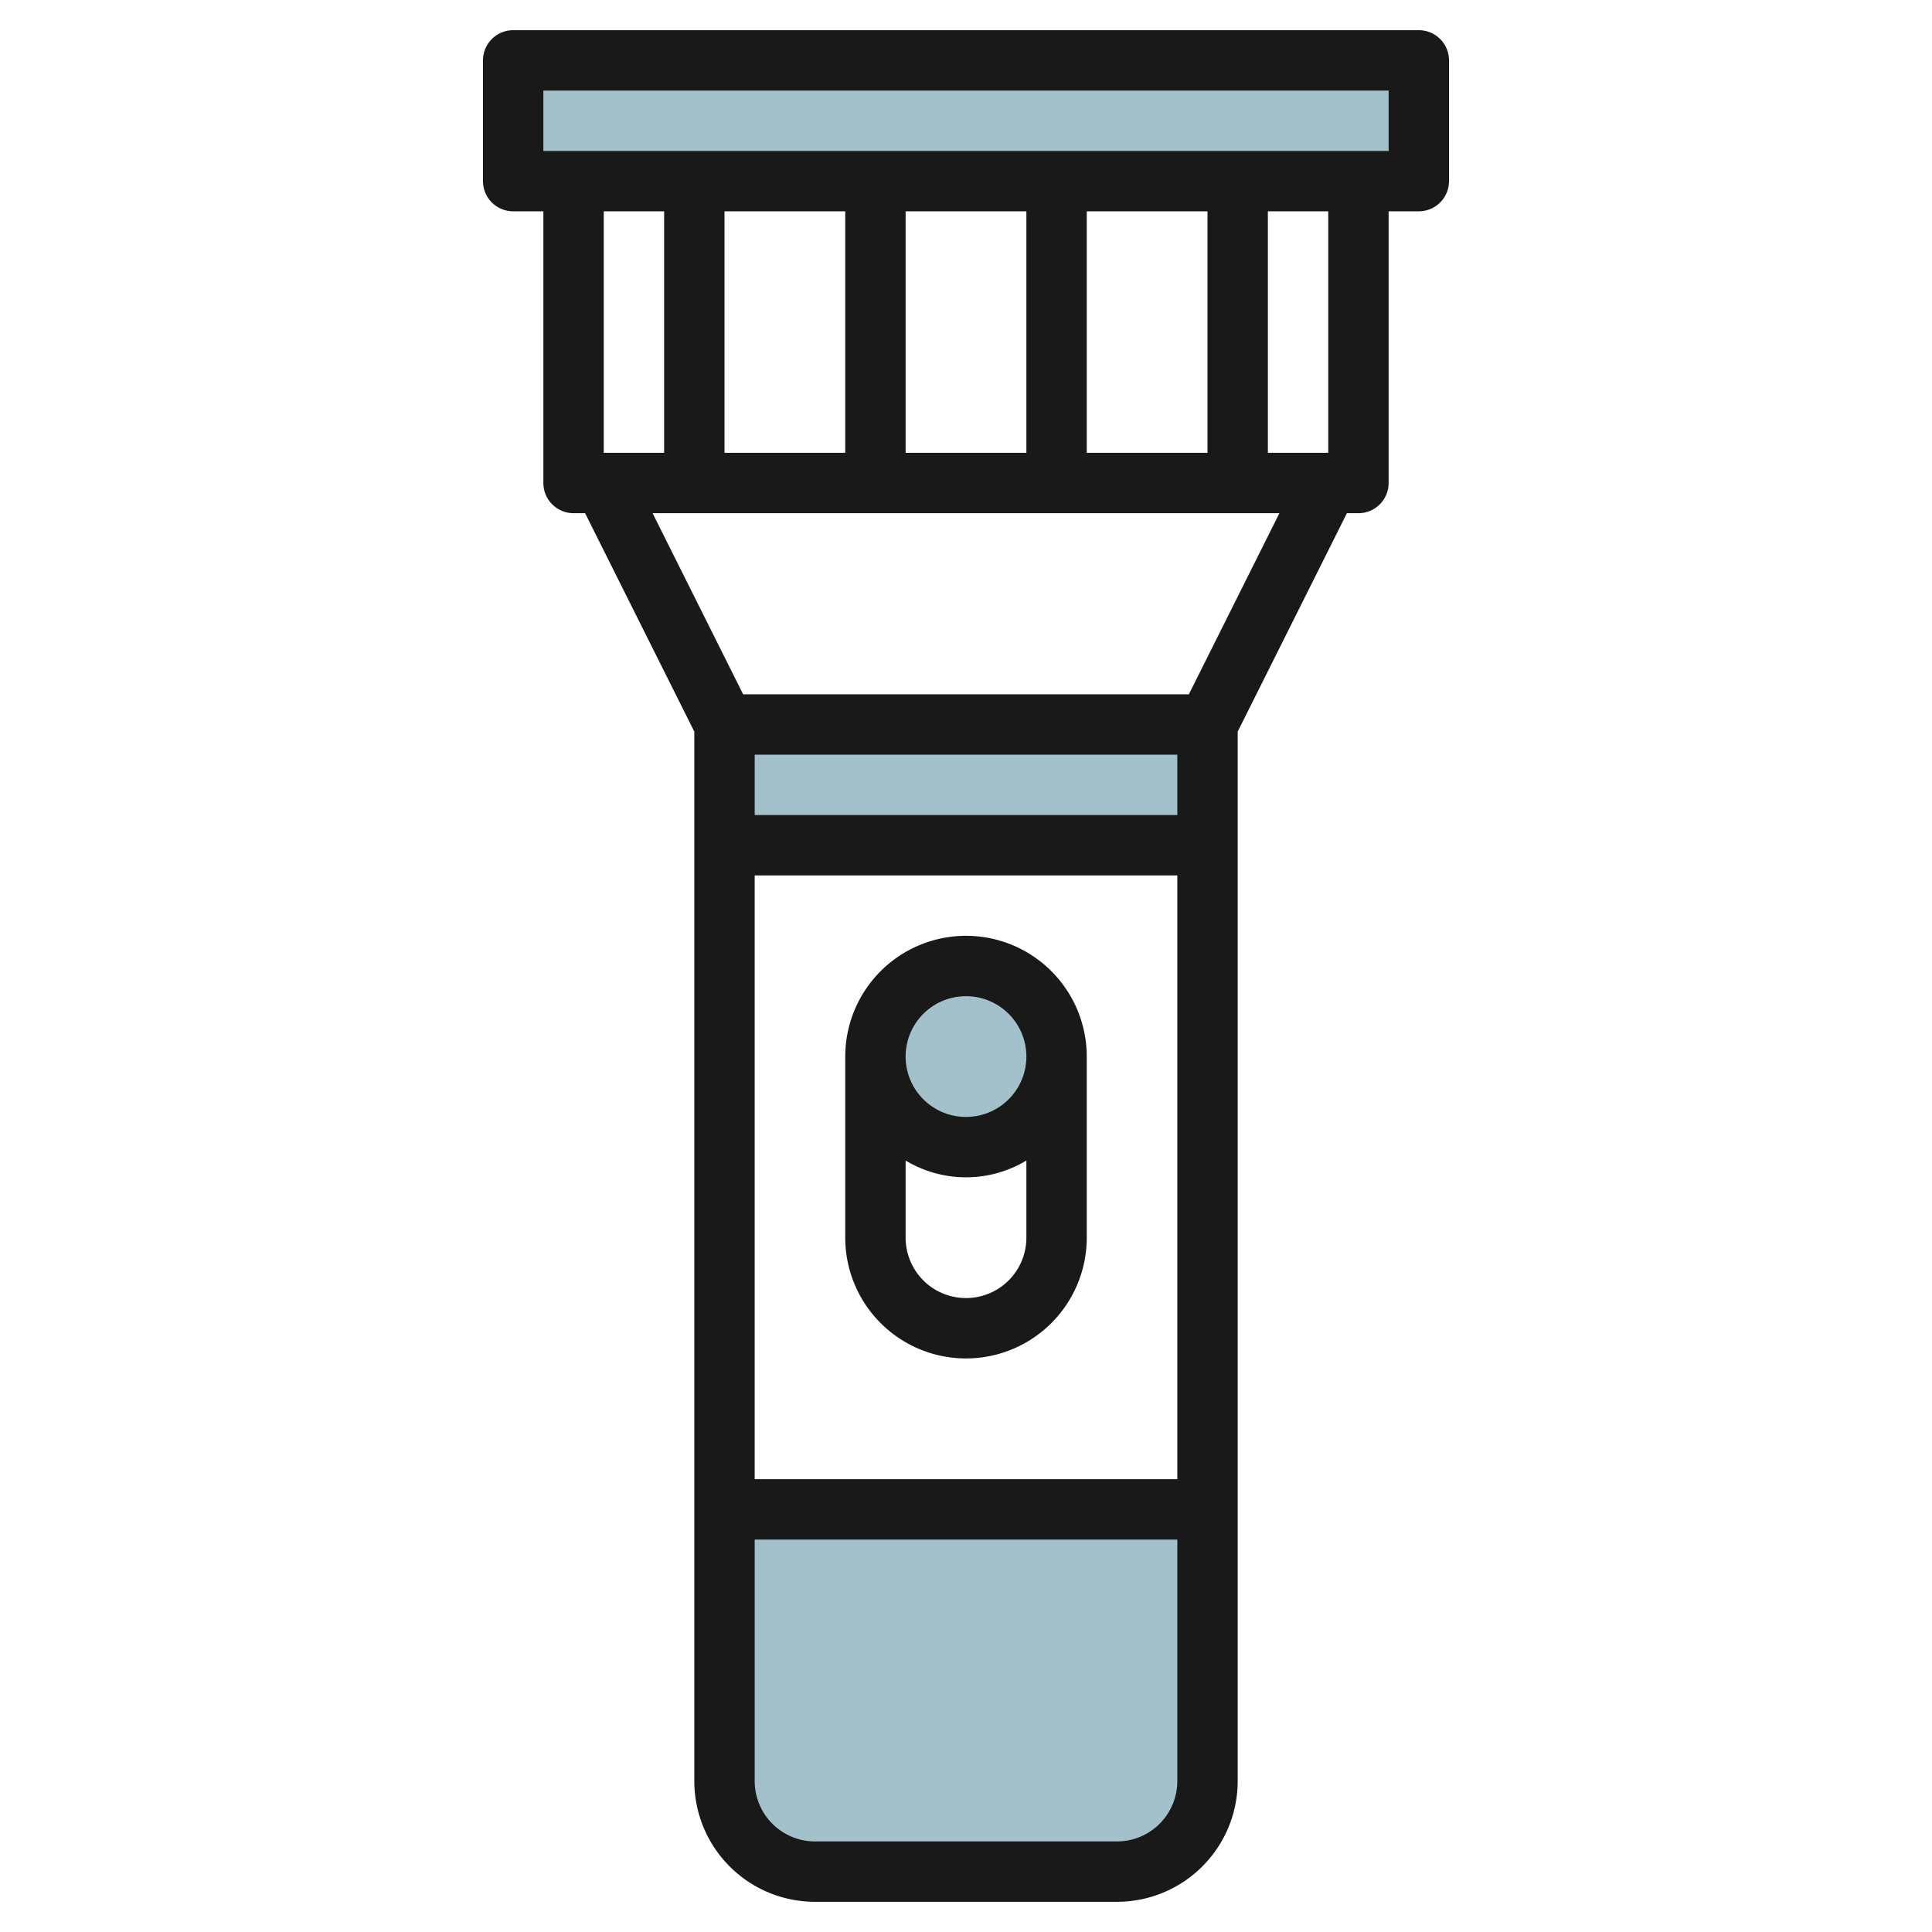
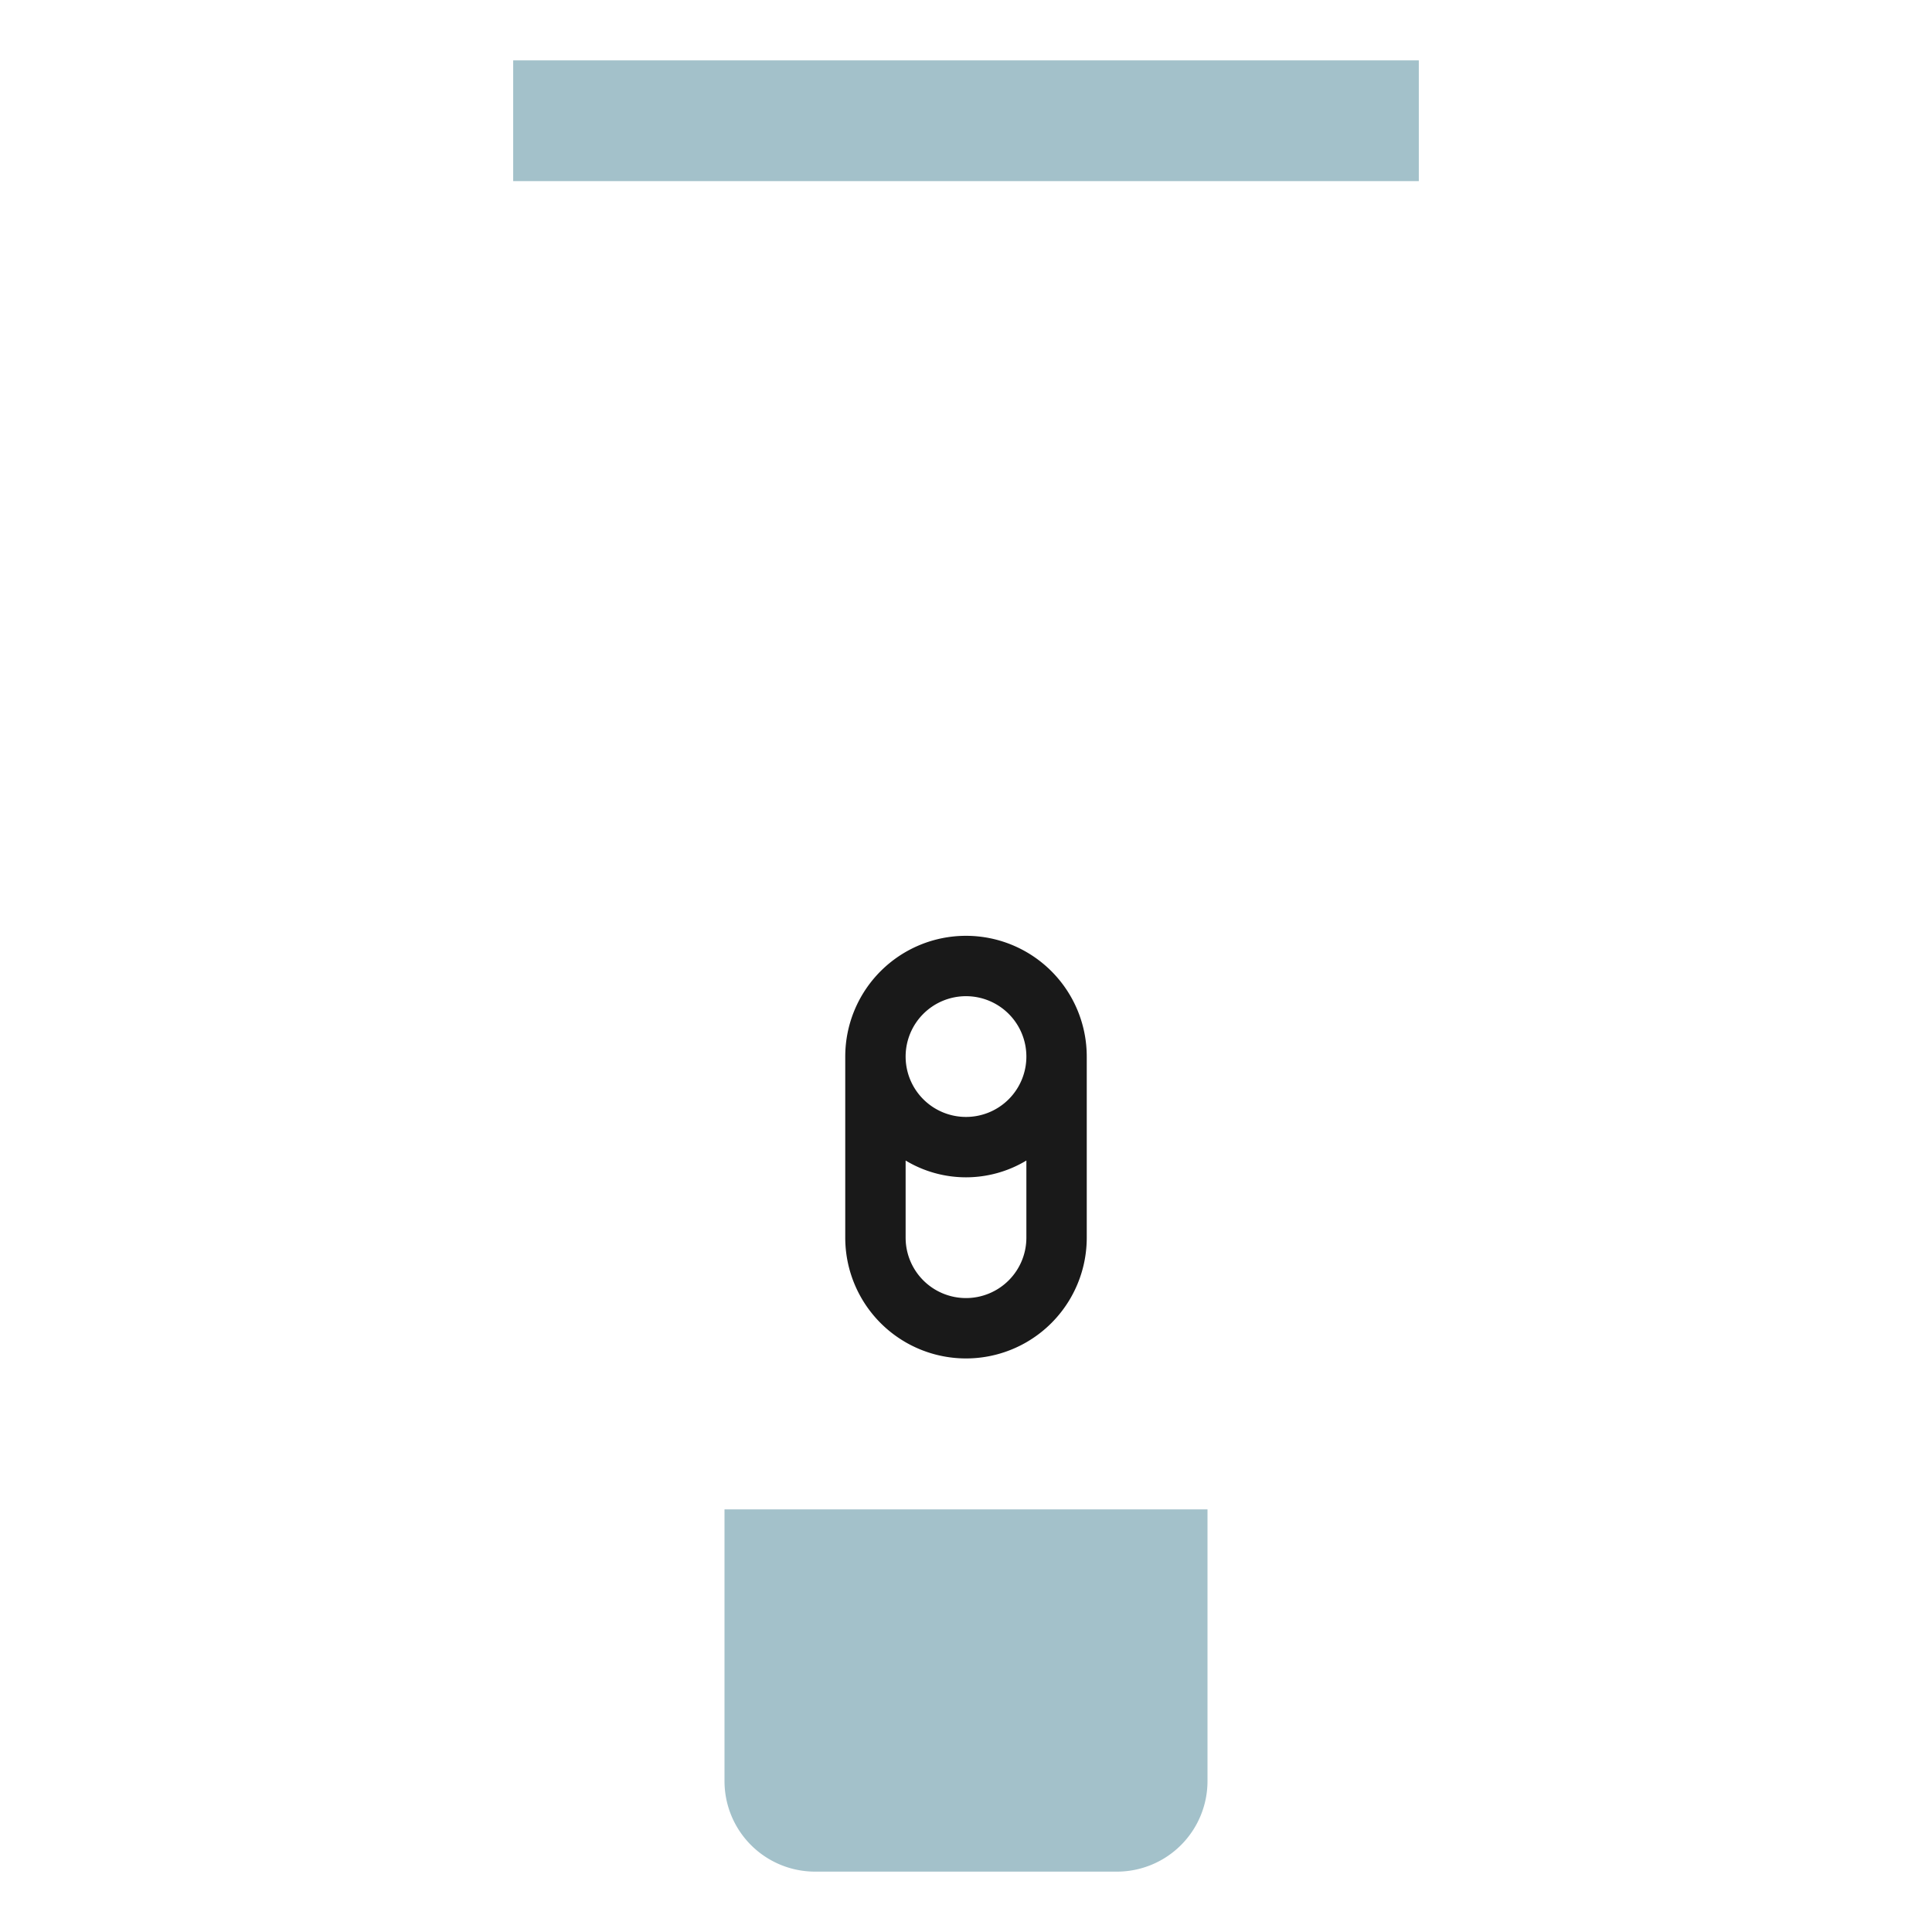
<svg xmlns="http://www.w3.org/2000/svg" height="512" viewBox="0 0 64 64" width="512">
  <g id="Layer_25" data-name="Layer 25">
    <g fill="#a3c1ca">
-       <path d="m24 24h16v4h-16z" />
      <path d="m17 2h30v4h-30z" />
      <path d="m24 59a3 3 0 0 0 3 3h10a3 3 0 0 0 3-3v-9h-16z" />
-       <circle cx="32" cy="35" r="3" />
    </g>
-     <path d="m27 63h10a4 4 0 0 0 4-4v-34.764l3.618-7.236h.382a1 1 0 0 0 1-1v-9h1a1 1 0 0 0 1-1v-4a1 1 0 0 0 -1-1h-30a1 1 0 0 0 -1 1v4a1 1 0 0 0 1 1h1v9a1 1 0 0 0 1 1h.382l3.618 7.236v34.764a4 4 0 0 0 4 4zm-2-38h14v2h-14zm0 4h14v20h-14zm12 32h-10a2 2 0 0 1 -2-2v-8h14v8a2 2 0 0 1 -2 2zm7-46h-2v-8h2zm-16-8v8h-4v-8zm2 0h4v8h-4zm6 0h4v8h-4zm-18-4h28v2h-28zm4 4v8h-2v-8zm-.382 10h20.764l-3 6h-14.764z" fill="#191919" />
    <path d="m32 31a4 4 0 0 0 -4 4v6a4 4 0 0 0 8 0v-6a4 4 0 0 0 -4-4zm0 2a2 2 0 1 1 -2 2 2 2 0 0 1 2-2zm0 10a2 2 0 0 1 -2-2v-2.556a3.875 3.875 0 0 0 4 0v2.556a2 2 0 0 1 -2 2z" fill="#191919" />
  </g>
</svg>